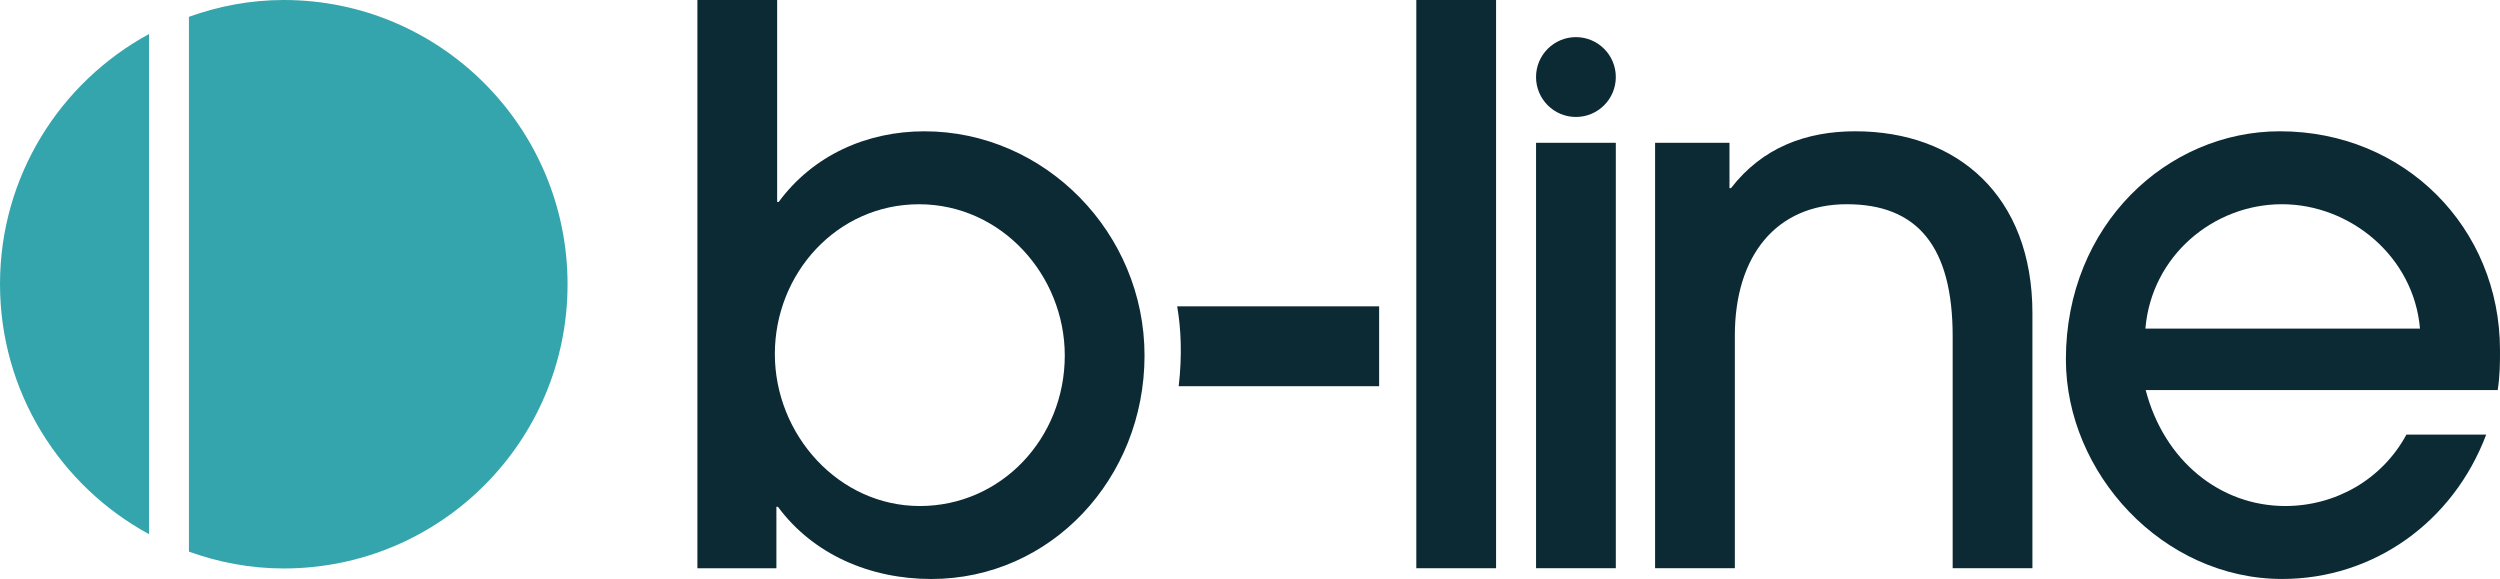
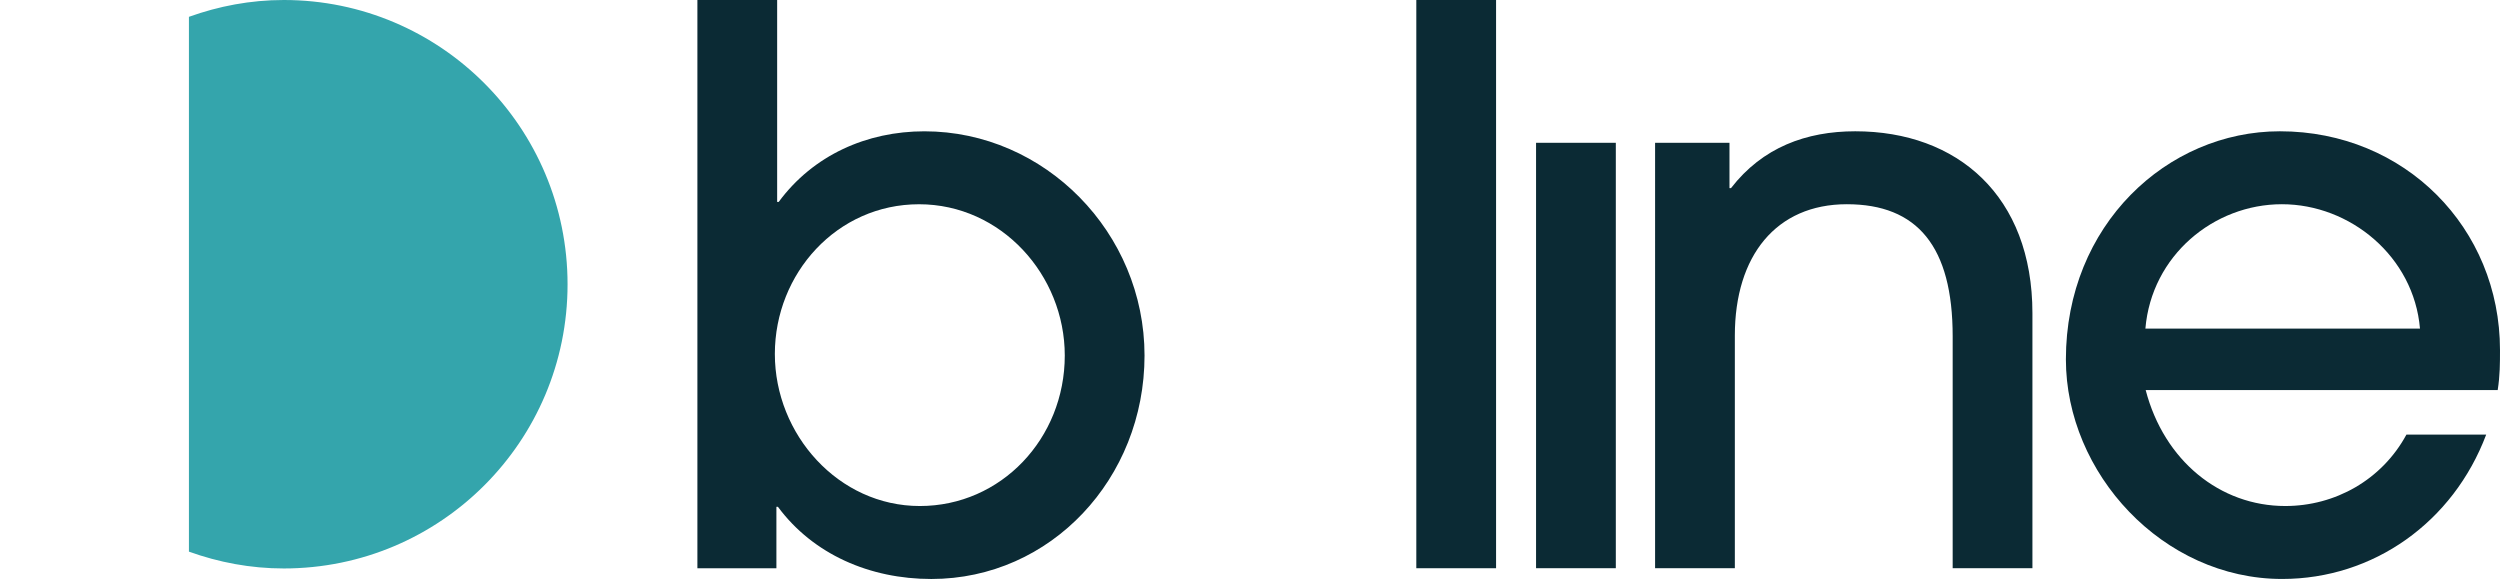
<svg xmlns="http://www.w3.org/2000/svg" id="Layer_1" viewBox="0 0 968.89 224.39">
  <path d="m270.28,220.22V0h30.91v78.27h.59c13.38-18.15,34.18-27.38,56.48-27.38,46.67,0,85.31,39.28,85.31,86.9s-36.26,86.6-82.63,86.6c-23.78,0-45.78-9.52-59.45-27.97h-.59v23.81h-30.62Zm142.38-82.43c0-31.25-24.67-58.63-56.48-58.63s-55.88,26.78-55.88,58.03,24.67,58.92,56.18,58.92,56.18-26.19,56.18-58.33Z" style="fill:#0b2a34; stroke-width:0px;" />
  <path d="m548.9,220.22V0h30.91v220.22h-30.91Z" style="fill:#0b2a34; stroke-width:0px;" />
  <path d="m626.22,55.34h-30.91v164.87h30.91V55.34Z" style="fill:#0b2a34; stroke-width:0px;" />
  <path d="m756.77,220.21v-89.87c0-34.82-13.67-51.19-41.02-51.19s-43.4,19.94-43.4,50.89v90.17h-30.91V55.34h28.83v17.56h.6c12.18-15.77,29.13-22.02,48.15-22.02,39.53,0,68.66,25,68.66,70.53v98.8h-30.91Z" style="fill:#0b2a34; stroke-width:0px;" />
  <path d="m831.57,151.17c7.13,27.38,28.83,44.94,54.1,44.94,19.32,0,37.45-10.12,46.96-27.68h30.91c-12.78,33.93-43.69,55.95-79.07,55.95-46.37,0-83.82-41.07-83.82-85.11,0-52.08,39.24-88.39,82.93-88.39,48.45,0,85.31,37.5,85.31,84.81,0,5.06,0,9.82-.89,15.47h-136.43Zm106.31-23.81c-2.38-27.97-27.05-48.21-53.51-48.21s-50.53,19.94-52.91,48.21h106.42Z" style="fill:#0b2a34; stroke-width:0px;" />
-   <path d="m0,110.1c0,41.86,23.38,78.27,57.76,96.92V13.19C23.38,31.84,0,68.24,0,110.1Z" style="fill:#34a5ac; stroke-width:0px;" />
-   <path d="m456.22,118.73c1.49,8.53,1.98,19.05.59,30.95h77.68v-30.95h-78.28Z" style="fill:#0b2a34; stroke-width:0px;" />
-   <path d="m610.76,45.33c8.54,0,15.46-6.93,15.46-15.47s-6.92-15.47-15.46-15.47-15.46,6.93-15.46,15.47,6.92,15.47,15.46,15.47Z" style="fill:#0b2a34; stroke-width:0px;" />
  <path d="m109.98,0C97.07,0,84.74,2.38,73.22,6.52v207.27c11.51,4.14,23.85,6.52,36.76,6.52,60.74,0,109.98-49.3,109.98-110.11S170.72,0,109.98,0Z" style="fill:#34a5ac; stroke-width:0px;" />
</svg>